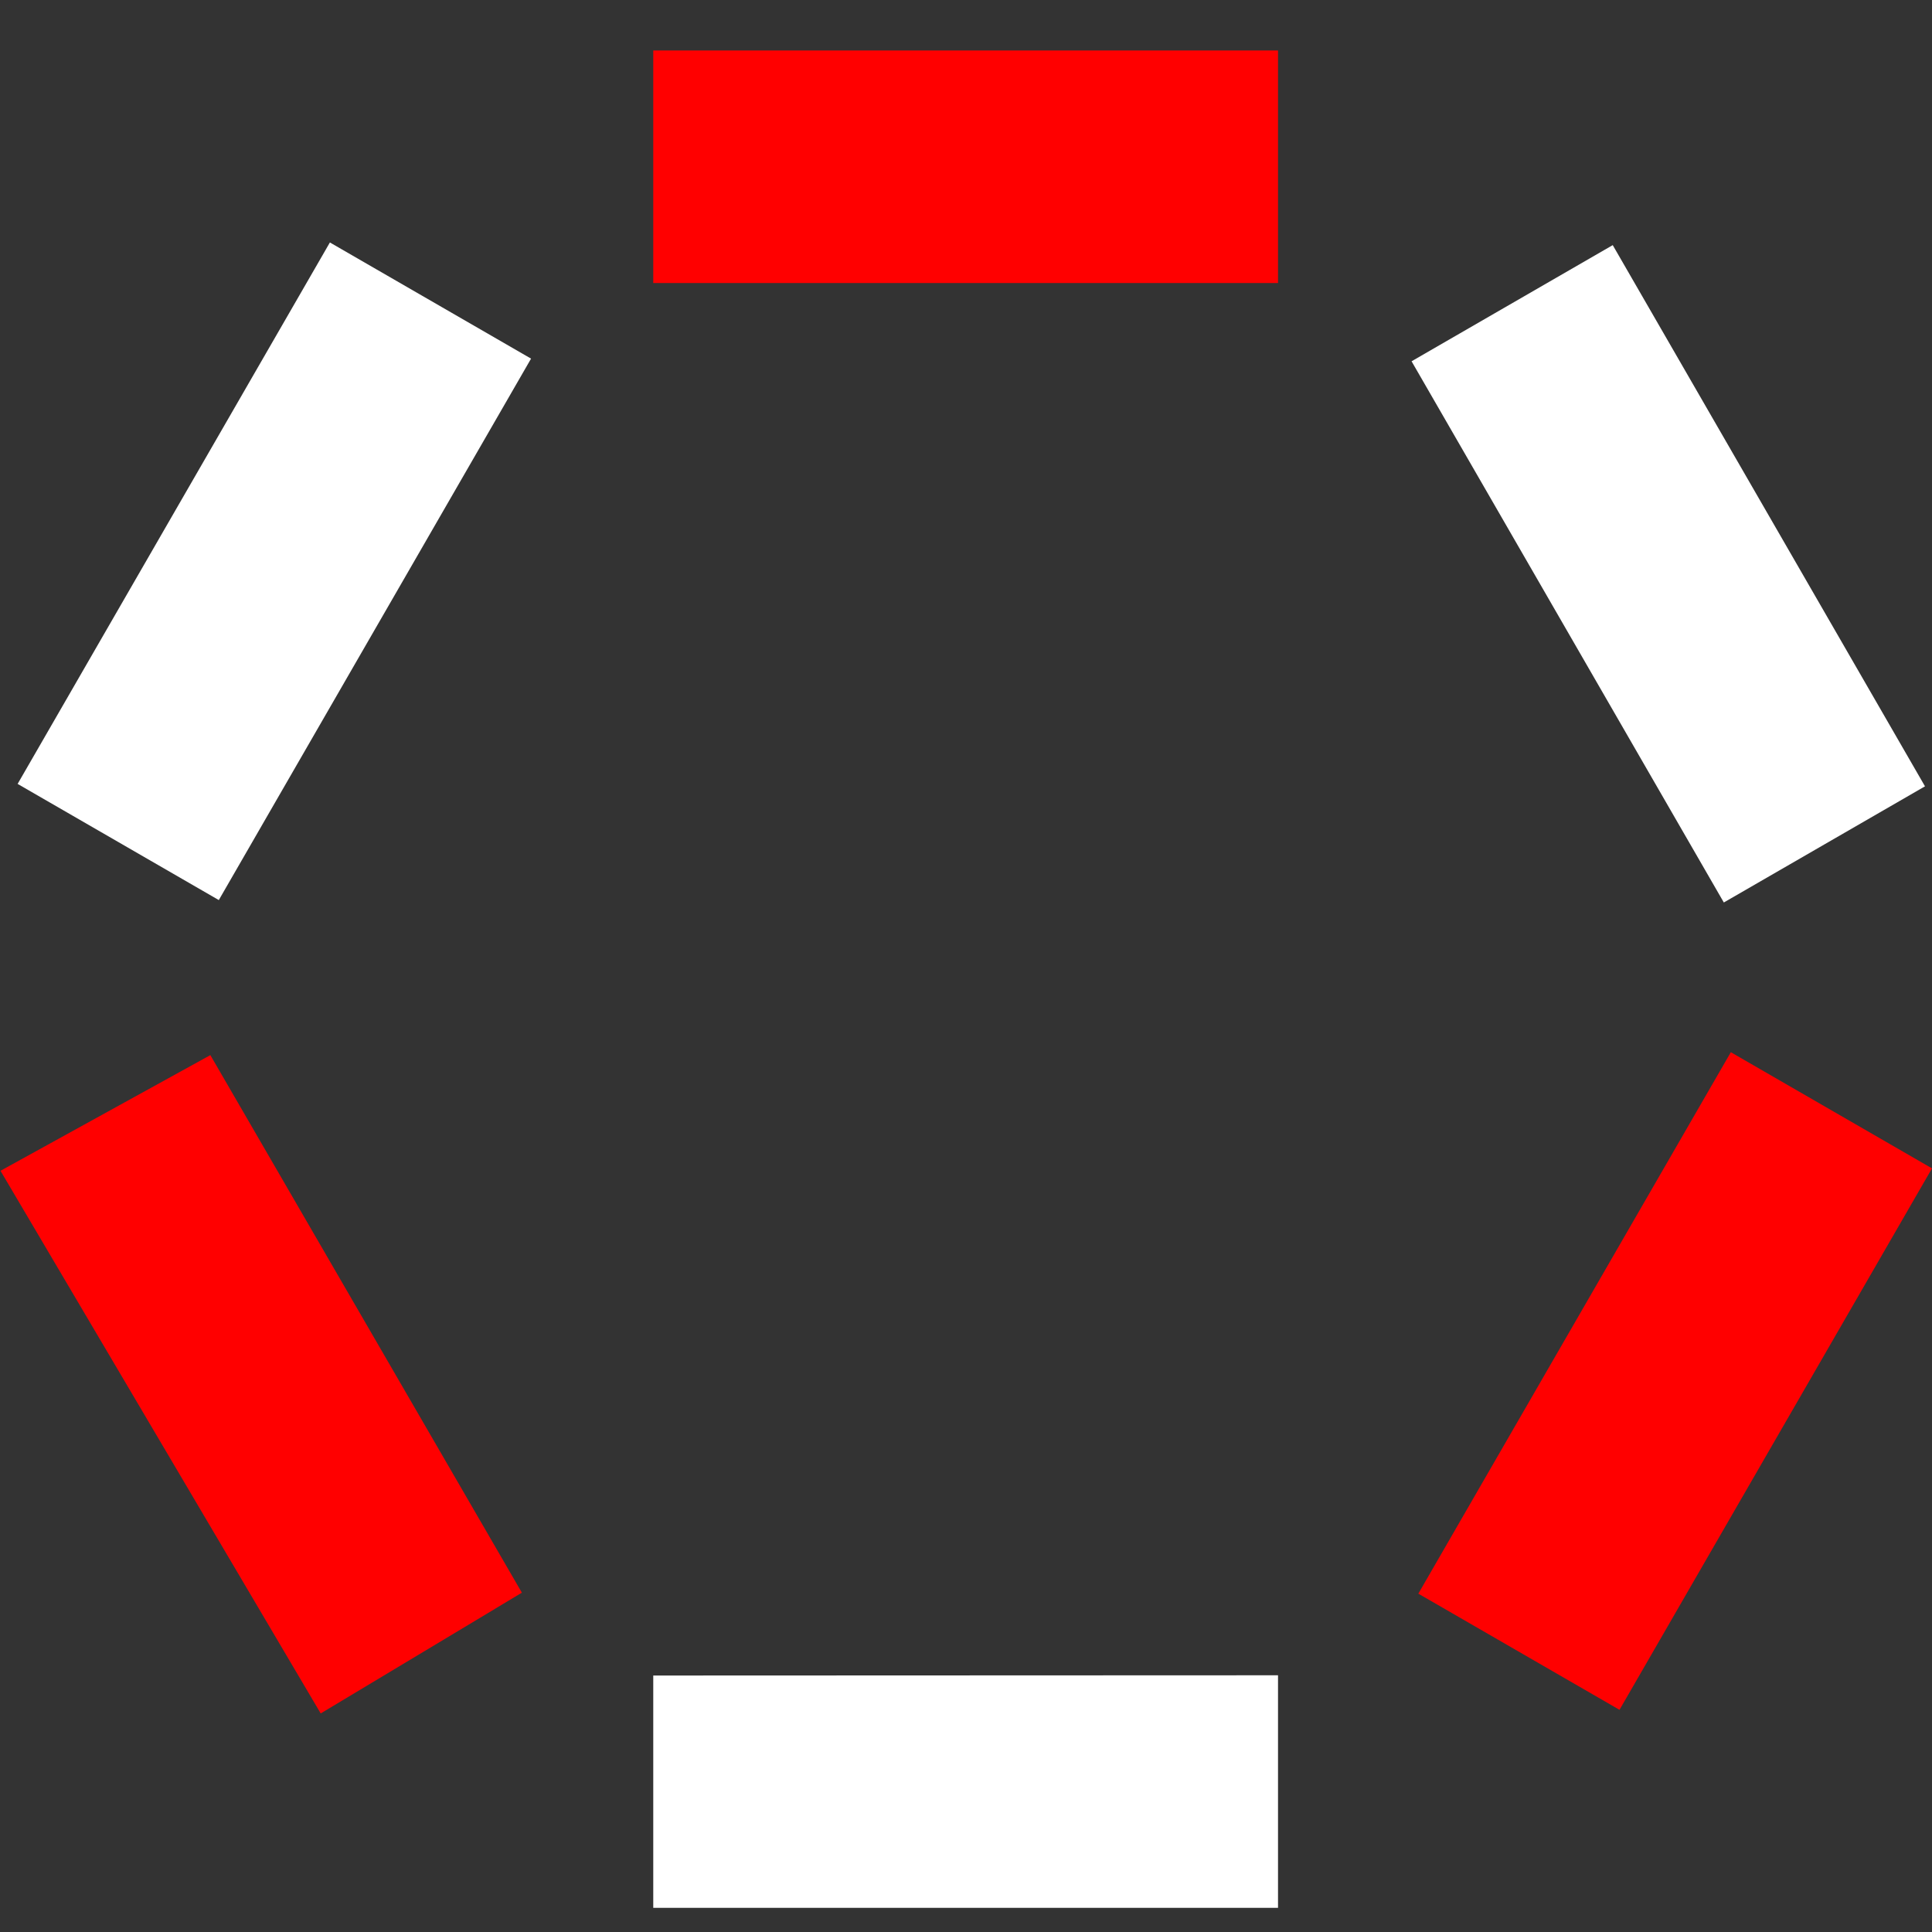
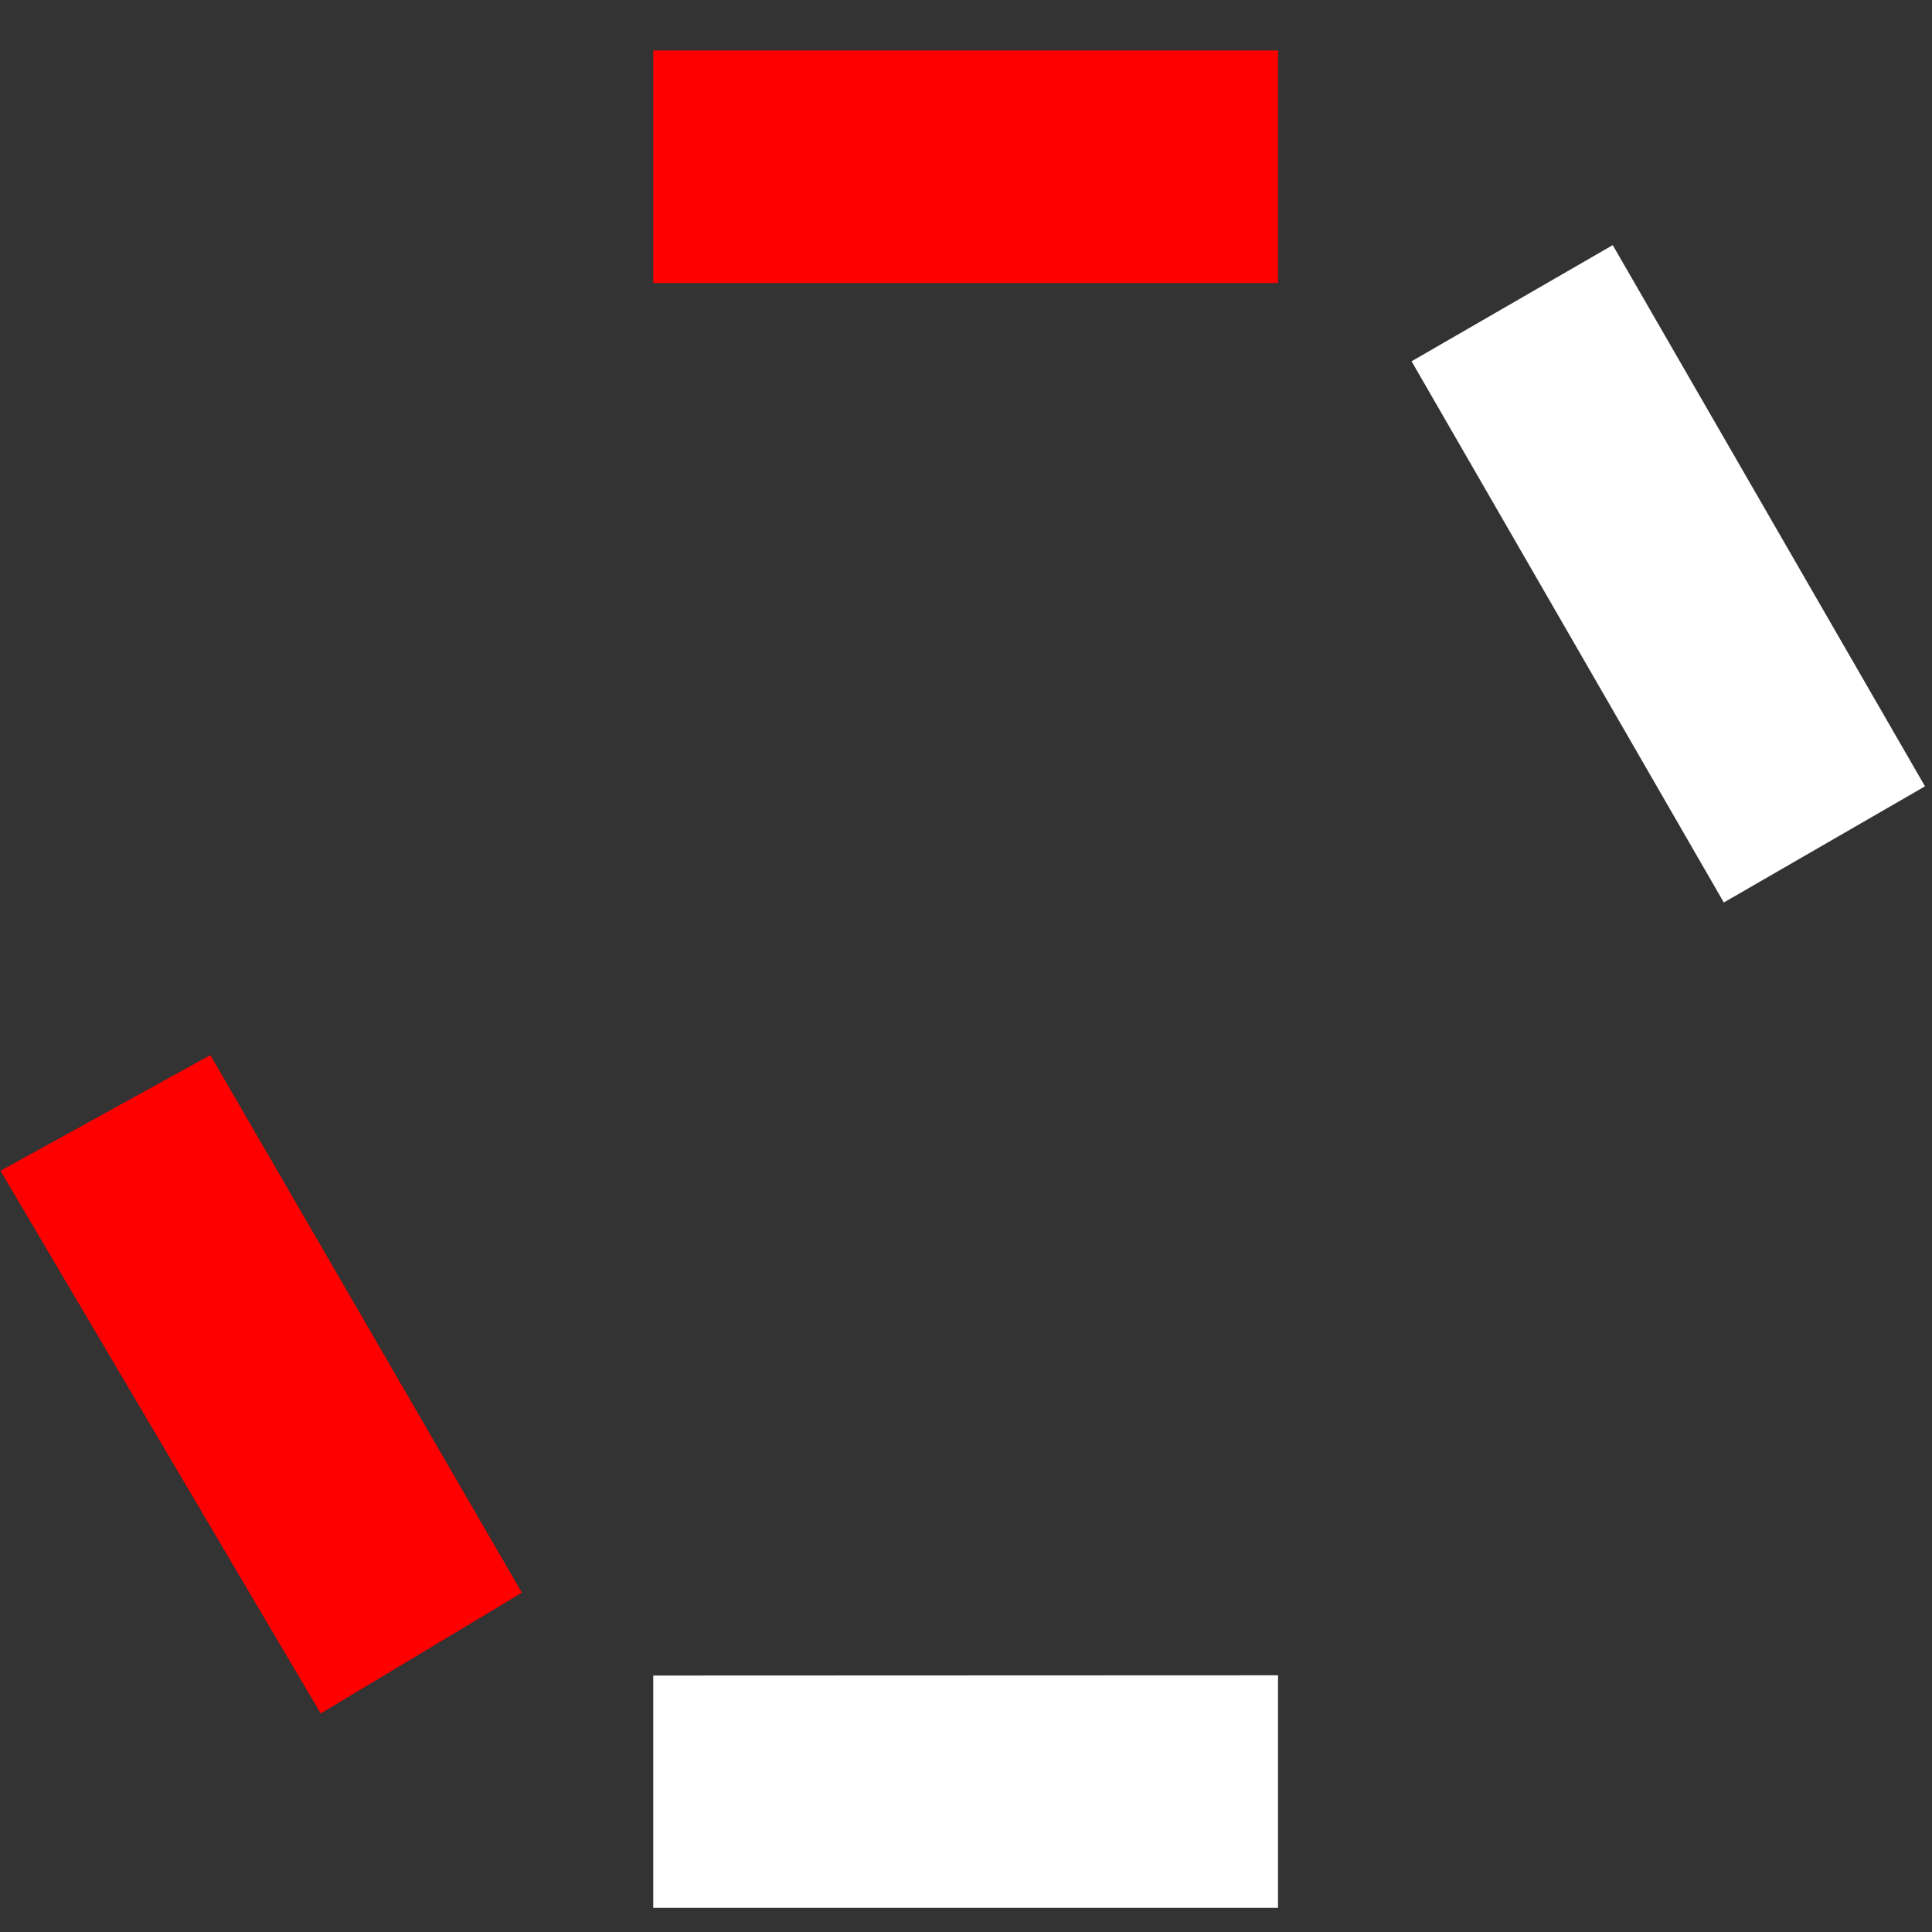
<svg xmlns="http://www.w3.org/2000/svg" version="1.2" viewBox="0 0 80 80" width="80" height="80">
  <rect x="0" y="0" width="80" height="80" fill="#333333" stroke="none" />
  <title>i3</title>
  <defs>
    <clipPath id="cp1">
      <path d="m80 79h-80v-77h80z" />
    </clipPath>
  </defs>
  <style>
		.s0 { fill: #ff0000 } 
		.s1 { fill: #ffffff } 
	</style>
  <g id="Clip-Path" clip-path="url(#cp1)">
    <g>
      <path class="s0" d="m21.61 65.95l-12.9-22.26-8.69 4.79 13.26 22.47z" />
      <path class="s1" d="m27.05 79h25.87v-9.63l-25.87 0.01z" />
      <path class="s0" d="m27.05 11.72h25.87v-9.63h-25.87z" />
-       <path class="s0" d="m80 48.38l-8.33-4.81-12.94 22.42 8.33 4.81z" />
      <path class="s1" d="m79.71 32.56l-12.93-22.41-8.33 4.81 12.93 22.41z" />
-       <path class="s1" d="m13.66 10.04l-12.93 22.42 8.33 4.81 12.93-22.42z" />
    </g>
  </g>
</svg>